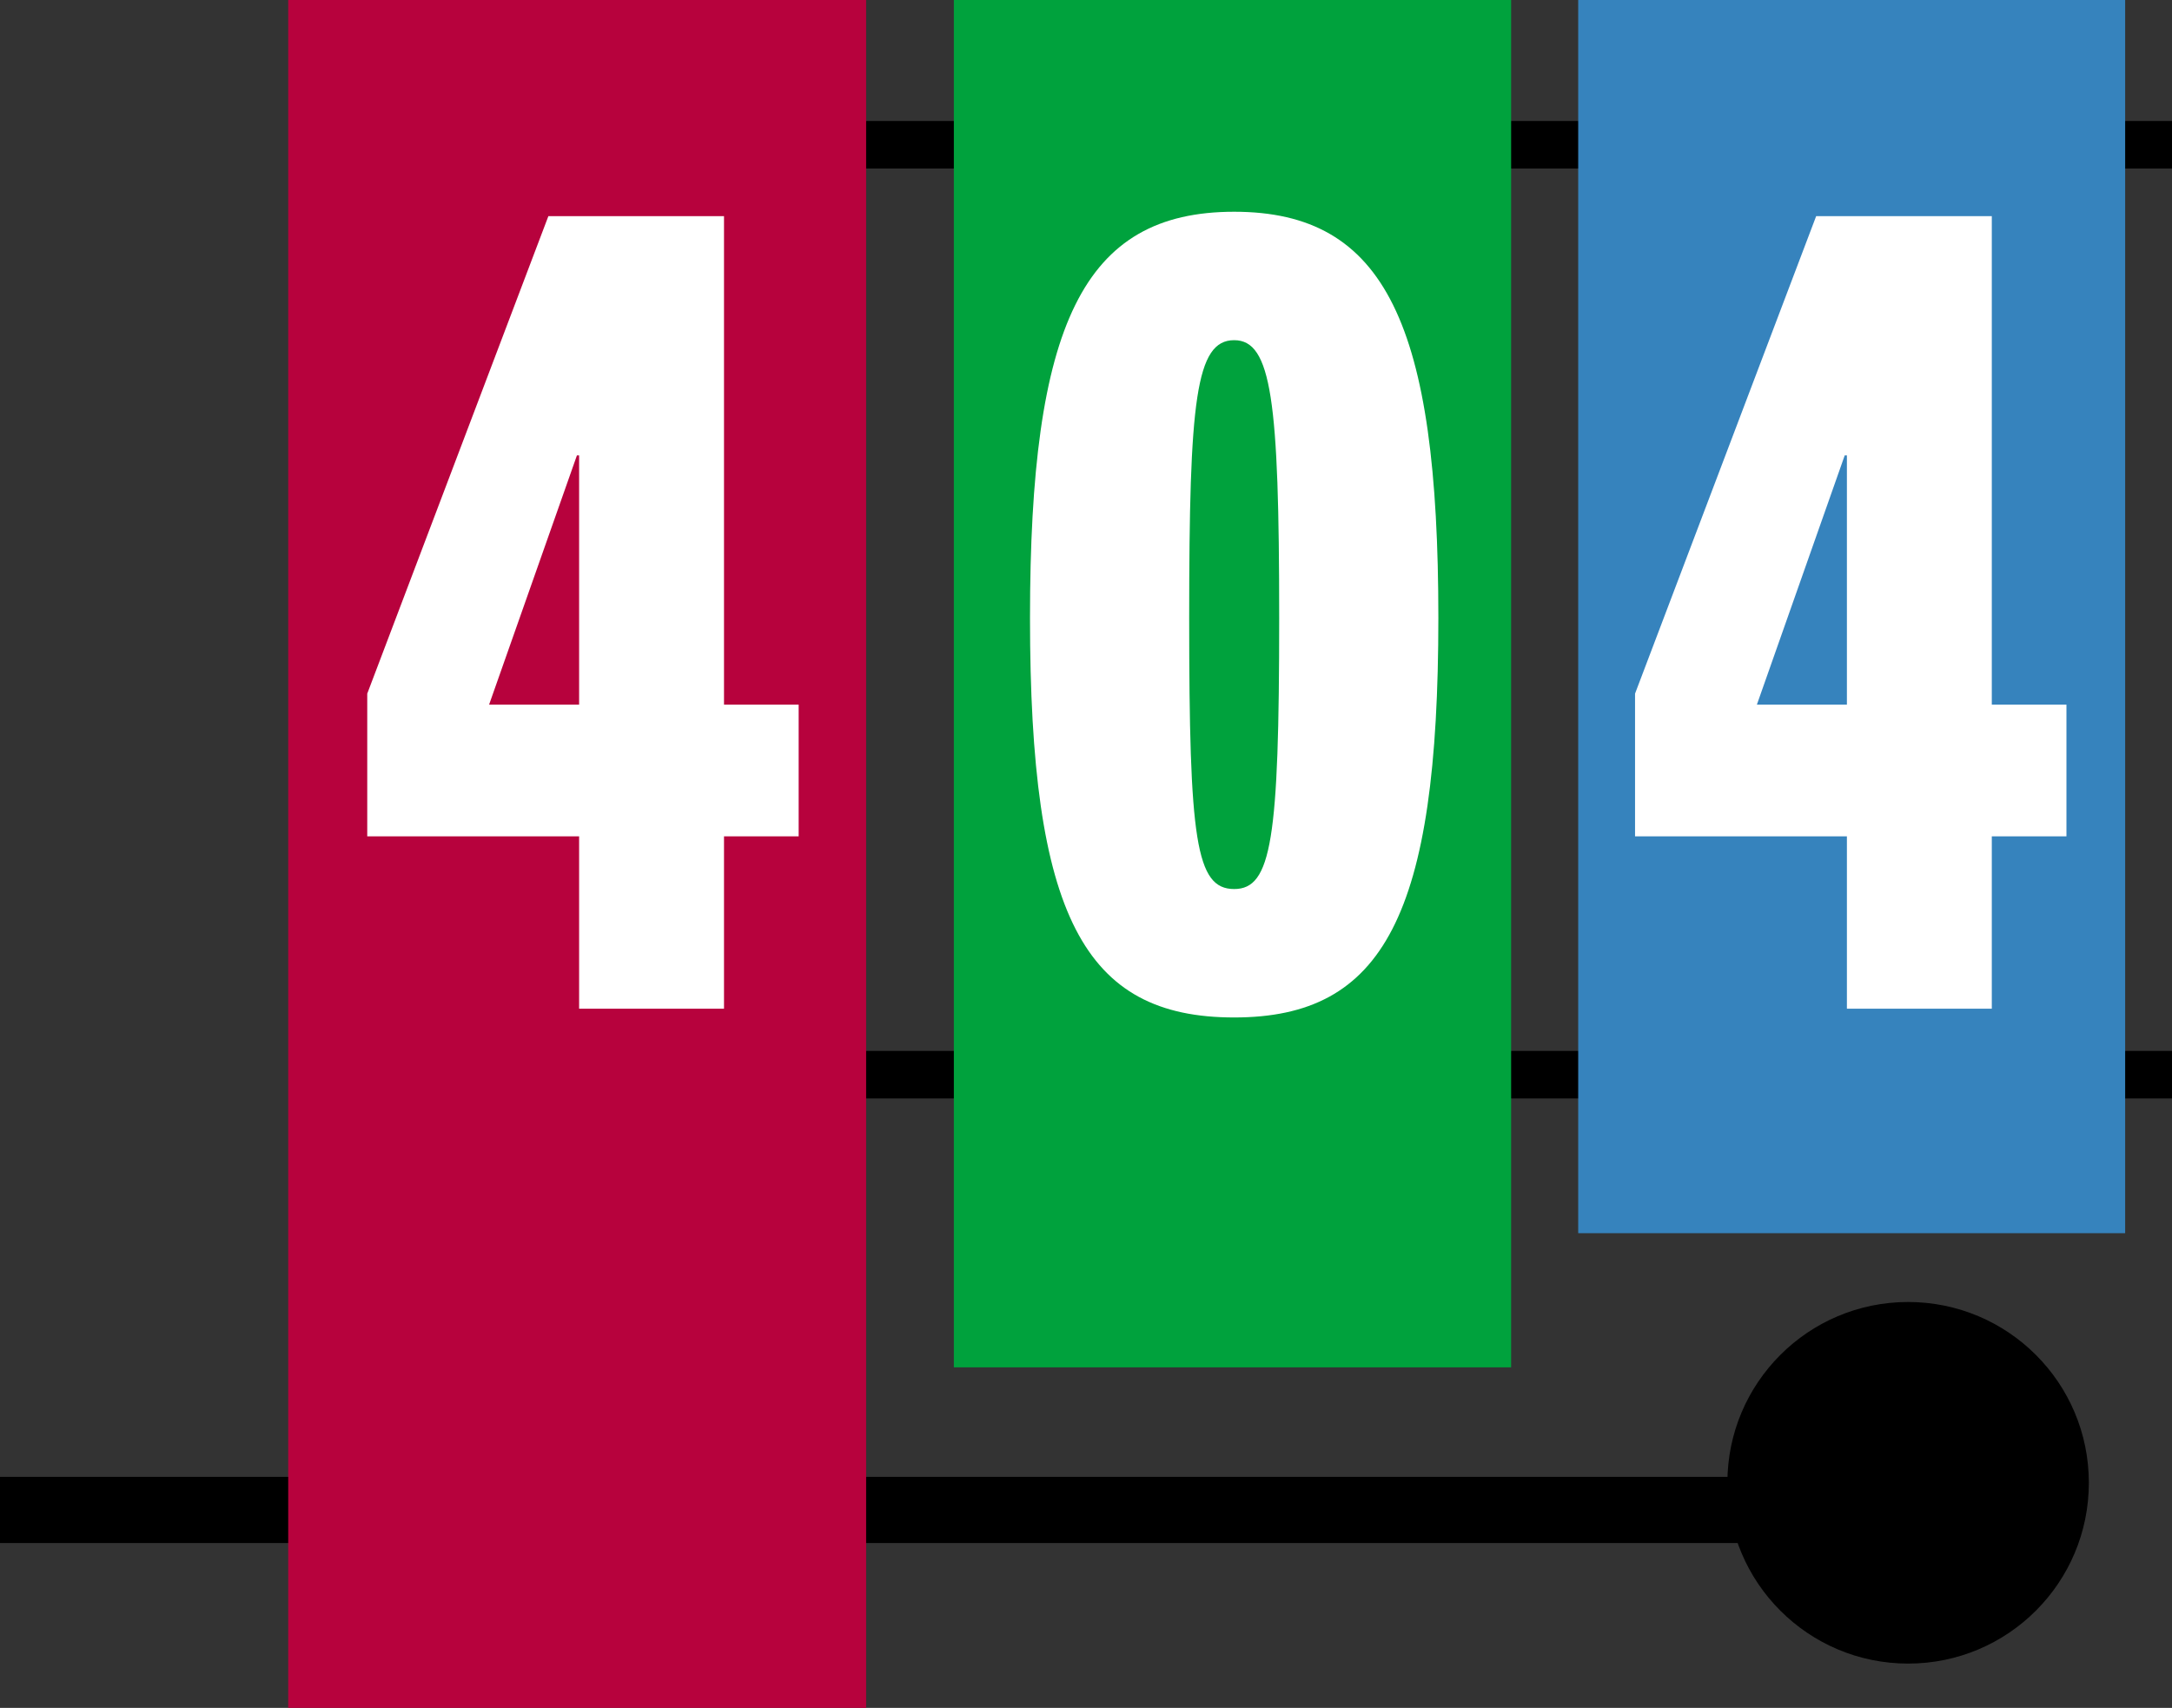
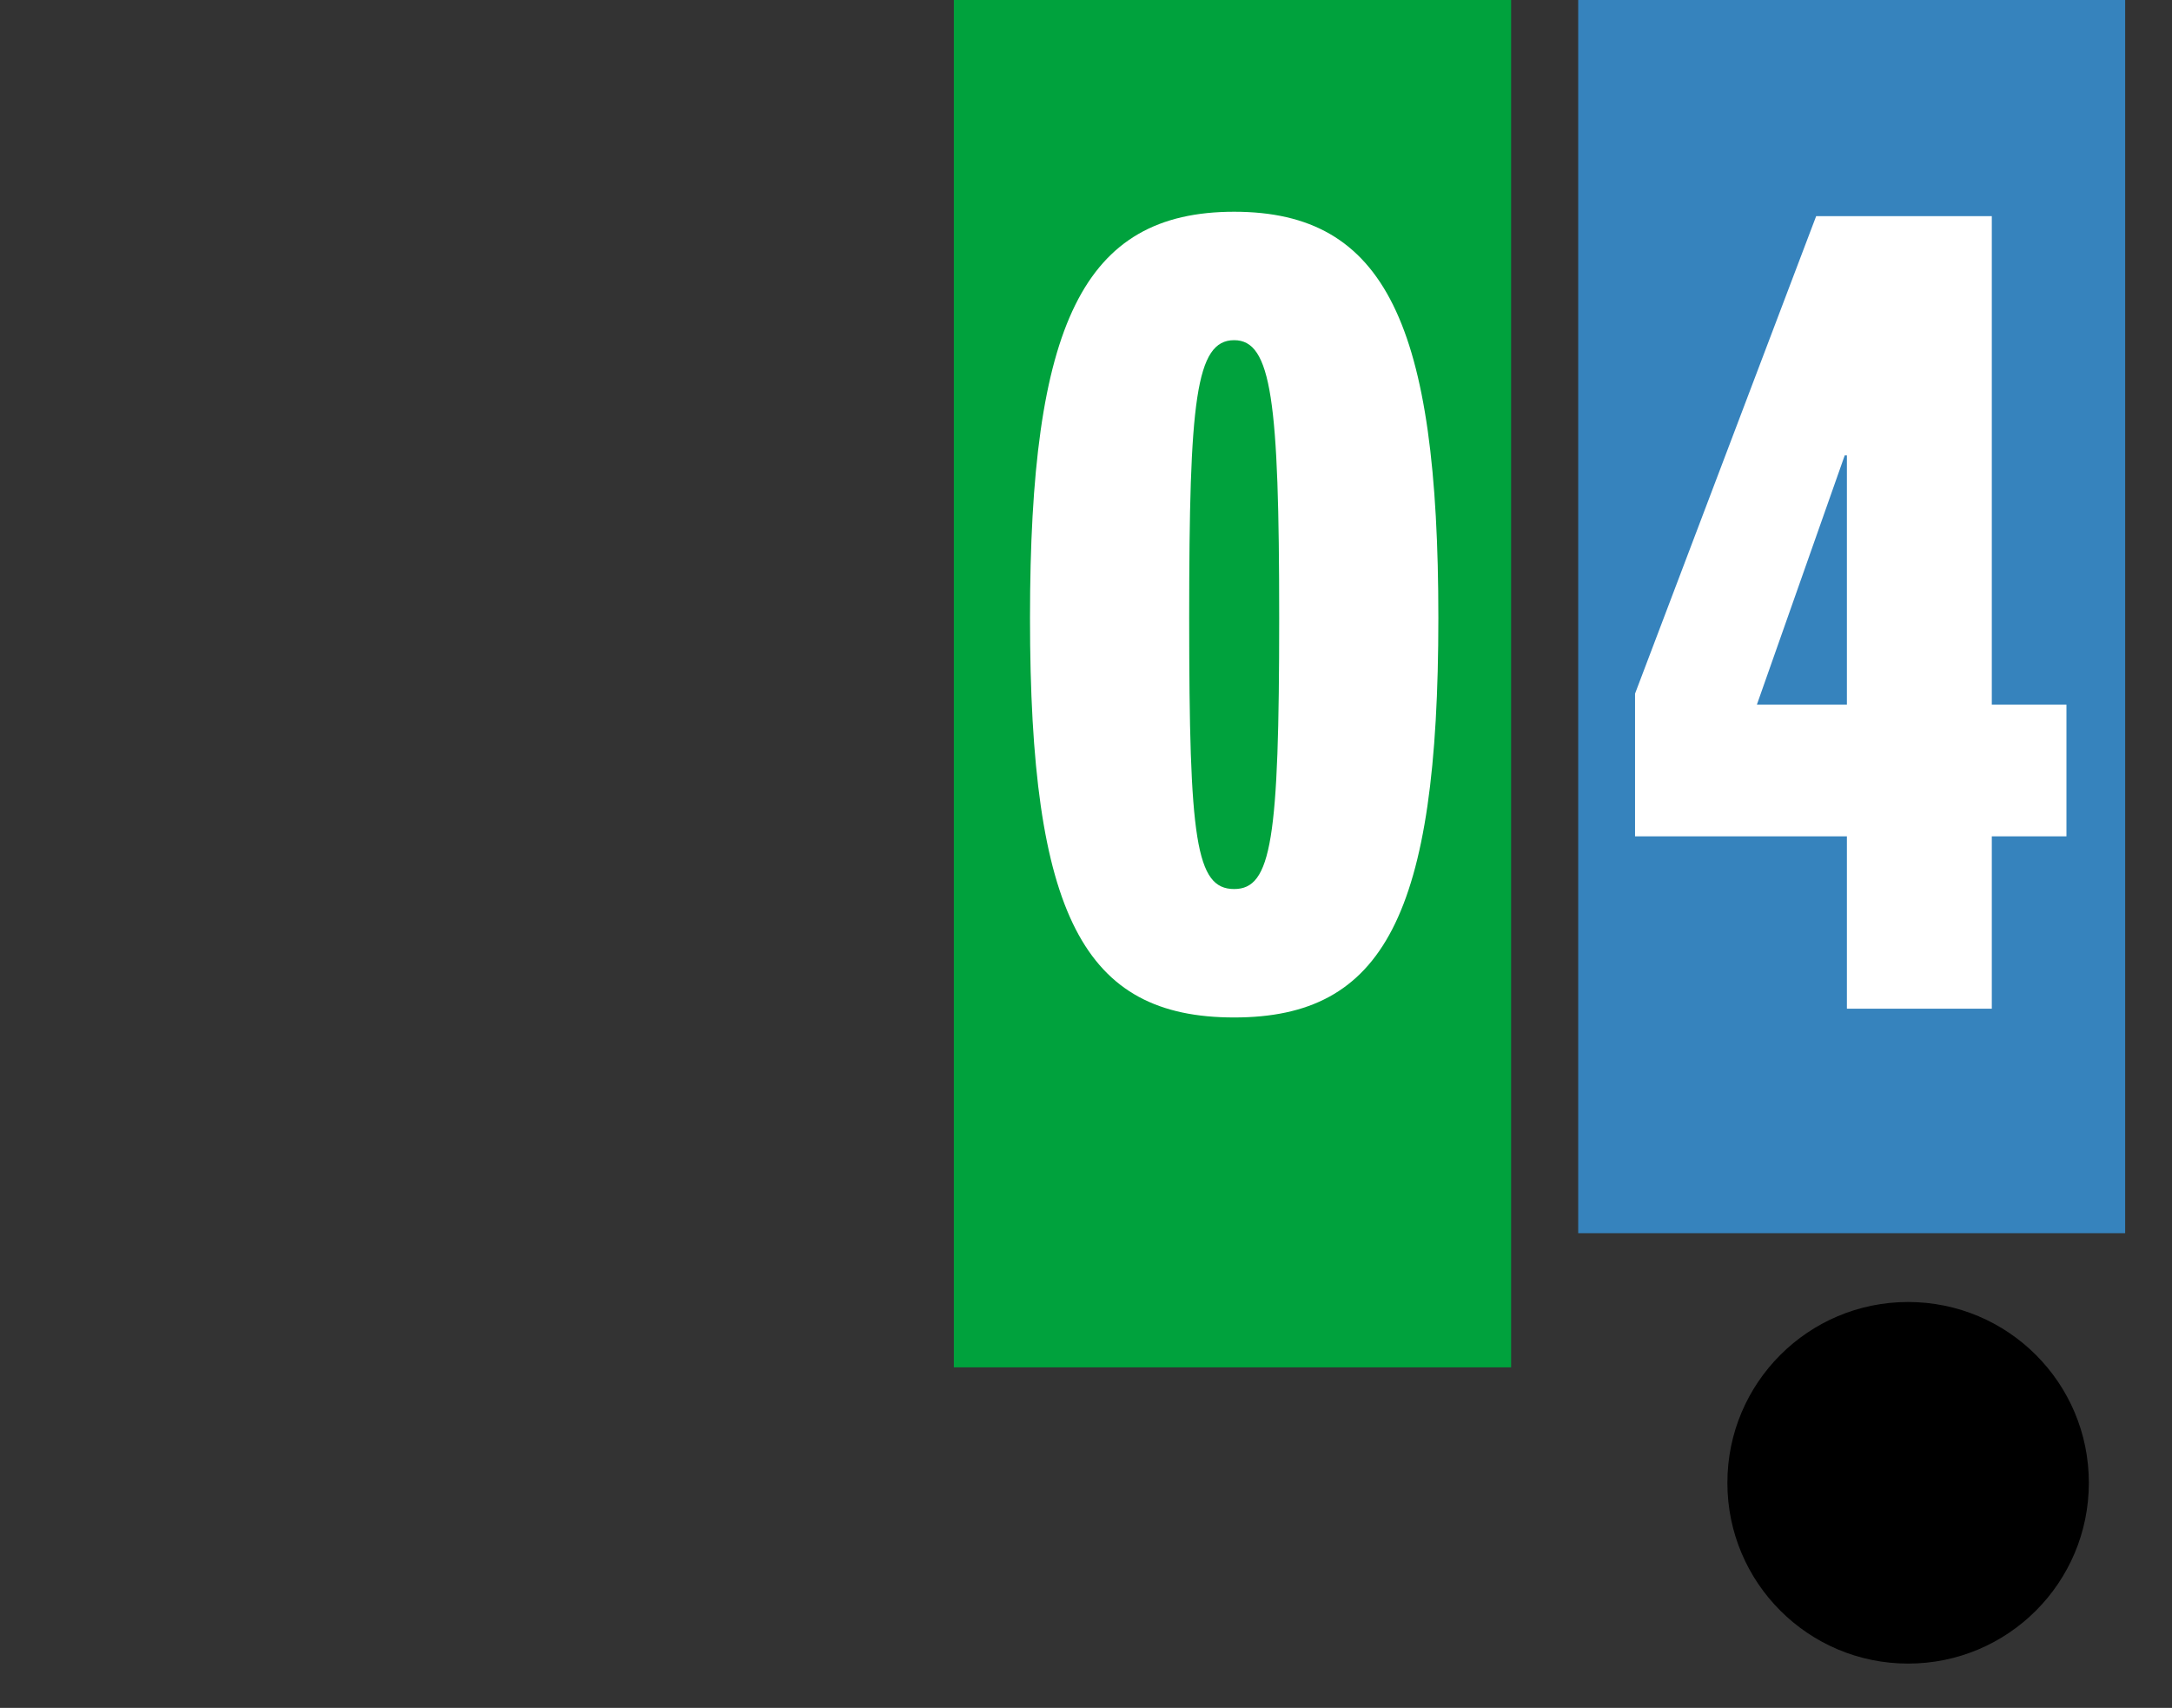
<svg xmlns="http://www.w3.org/2000/svg" width="300.735" height="236.481" viewBox="0 0 300.735 236.481">
  <rect x="0" y="0" width="300.735" height="236.481" fill="#333333" stroke="none" />
  <g id="a">
    <g id="c">
      <g id="d">
        <g id="e">
-           <rect id="f" x="119.575" y="145.516" width="181.161" height="6.579" fill="#000" stroke-width="0" />
-           <rect id="g" x="119.575" y="16.753" width="181.161" height="6.579" fill="#000" stroke-width="0" />
-           <rect id="h" y="204.493" width="241.993" height="9.164" fill="#000" stroke-width="0" />
          <path id="i" d="M289.222,205.315c.005,13.82-11.194,25.029-25.014,25.034-13.82.005-25.029-11.194-25.034-25.014v-.02c-.005-13.82,11.194-25.029,25.014-25.034,13.82-.005,25.029,11.194,25.034,25.014v.02Z" fill="#000" stroke-width="0" />
        </g>
        <rect id="j" x="218.518" width="75.731" height="170.752" fill="#3683bd" stroke-width="0" />
-         <rect id="k" x="39.907" width="80.018" height="236.481" fill="#b7023d" stroke-width="0" />
        <rect id="l" x="132.07" width="77.16" height="189.328" fill="#00a23d" stroke-width="0" />
      </g>
    </g>
  </g>
  <g id="m">
-     <path d="M80.184,139.667v-23.863h-29.335v-19.759l25.079-66.117h24.318v67.637h10.336v18.239h-10.336v23.863h-20.062ZM80.184,63.062h-.304l-12.159,34.502h12.463v-34.502Z" fill="#fff" stroke-width="0" />
    <path d="M142.614,85.557c0-40.582,7.295-56.237,28.27-56.237,20.975,0,28.271,15.655,28.271,56.237,0,41.19-7.6,55.326-28.271,55.326-20.823,0-28.27-14.136-28.27-55.326ZM177.116,85.557c0-30.095-1.063-38.454-6.231-38.454-5.32,0-6.231,8.359-6.231,38.454,0,30.703.911,37.542,6.231,37.542,5.168,0,6.231-6.84,6.231-37.542Z" fill="#fff" stroke-width="0" />
    <path d="M255.722,139.667v-23.863h-29.334v-19.759l25.078-66.117h24.319v67.637h10.335v18.239h-10.335v23.863h-20.063ZM255.722,63.062h-.304l-12.159,34.502h12.463v-34.502Z" fill="#fff" stroke-width="0" />
  </g>
</svg>